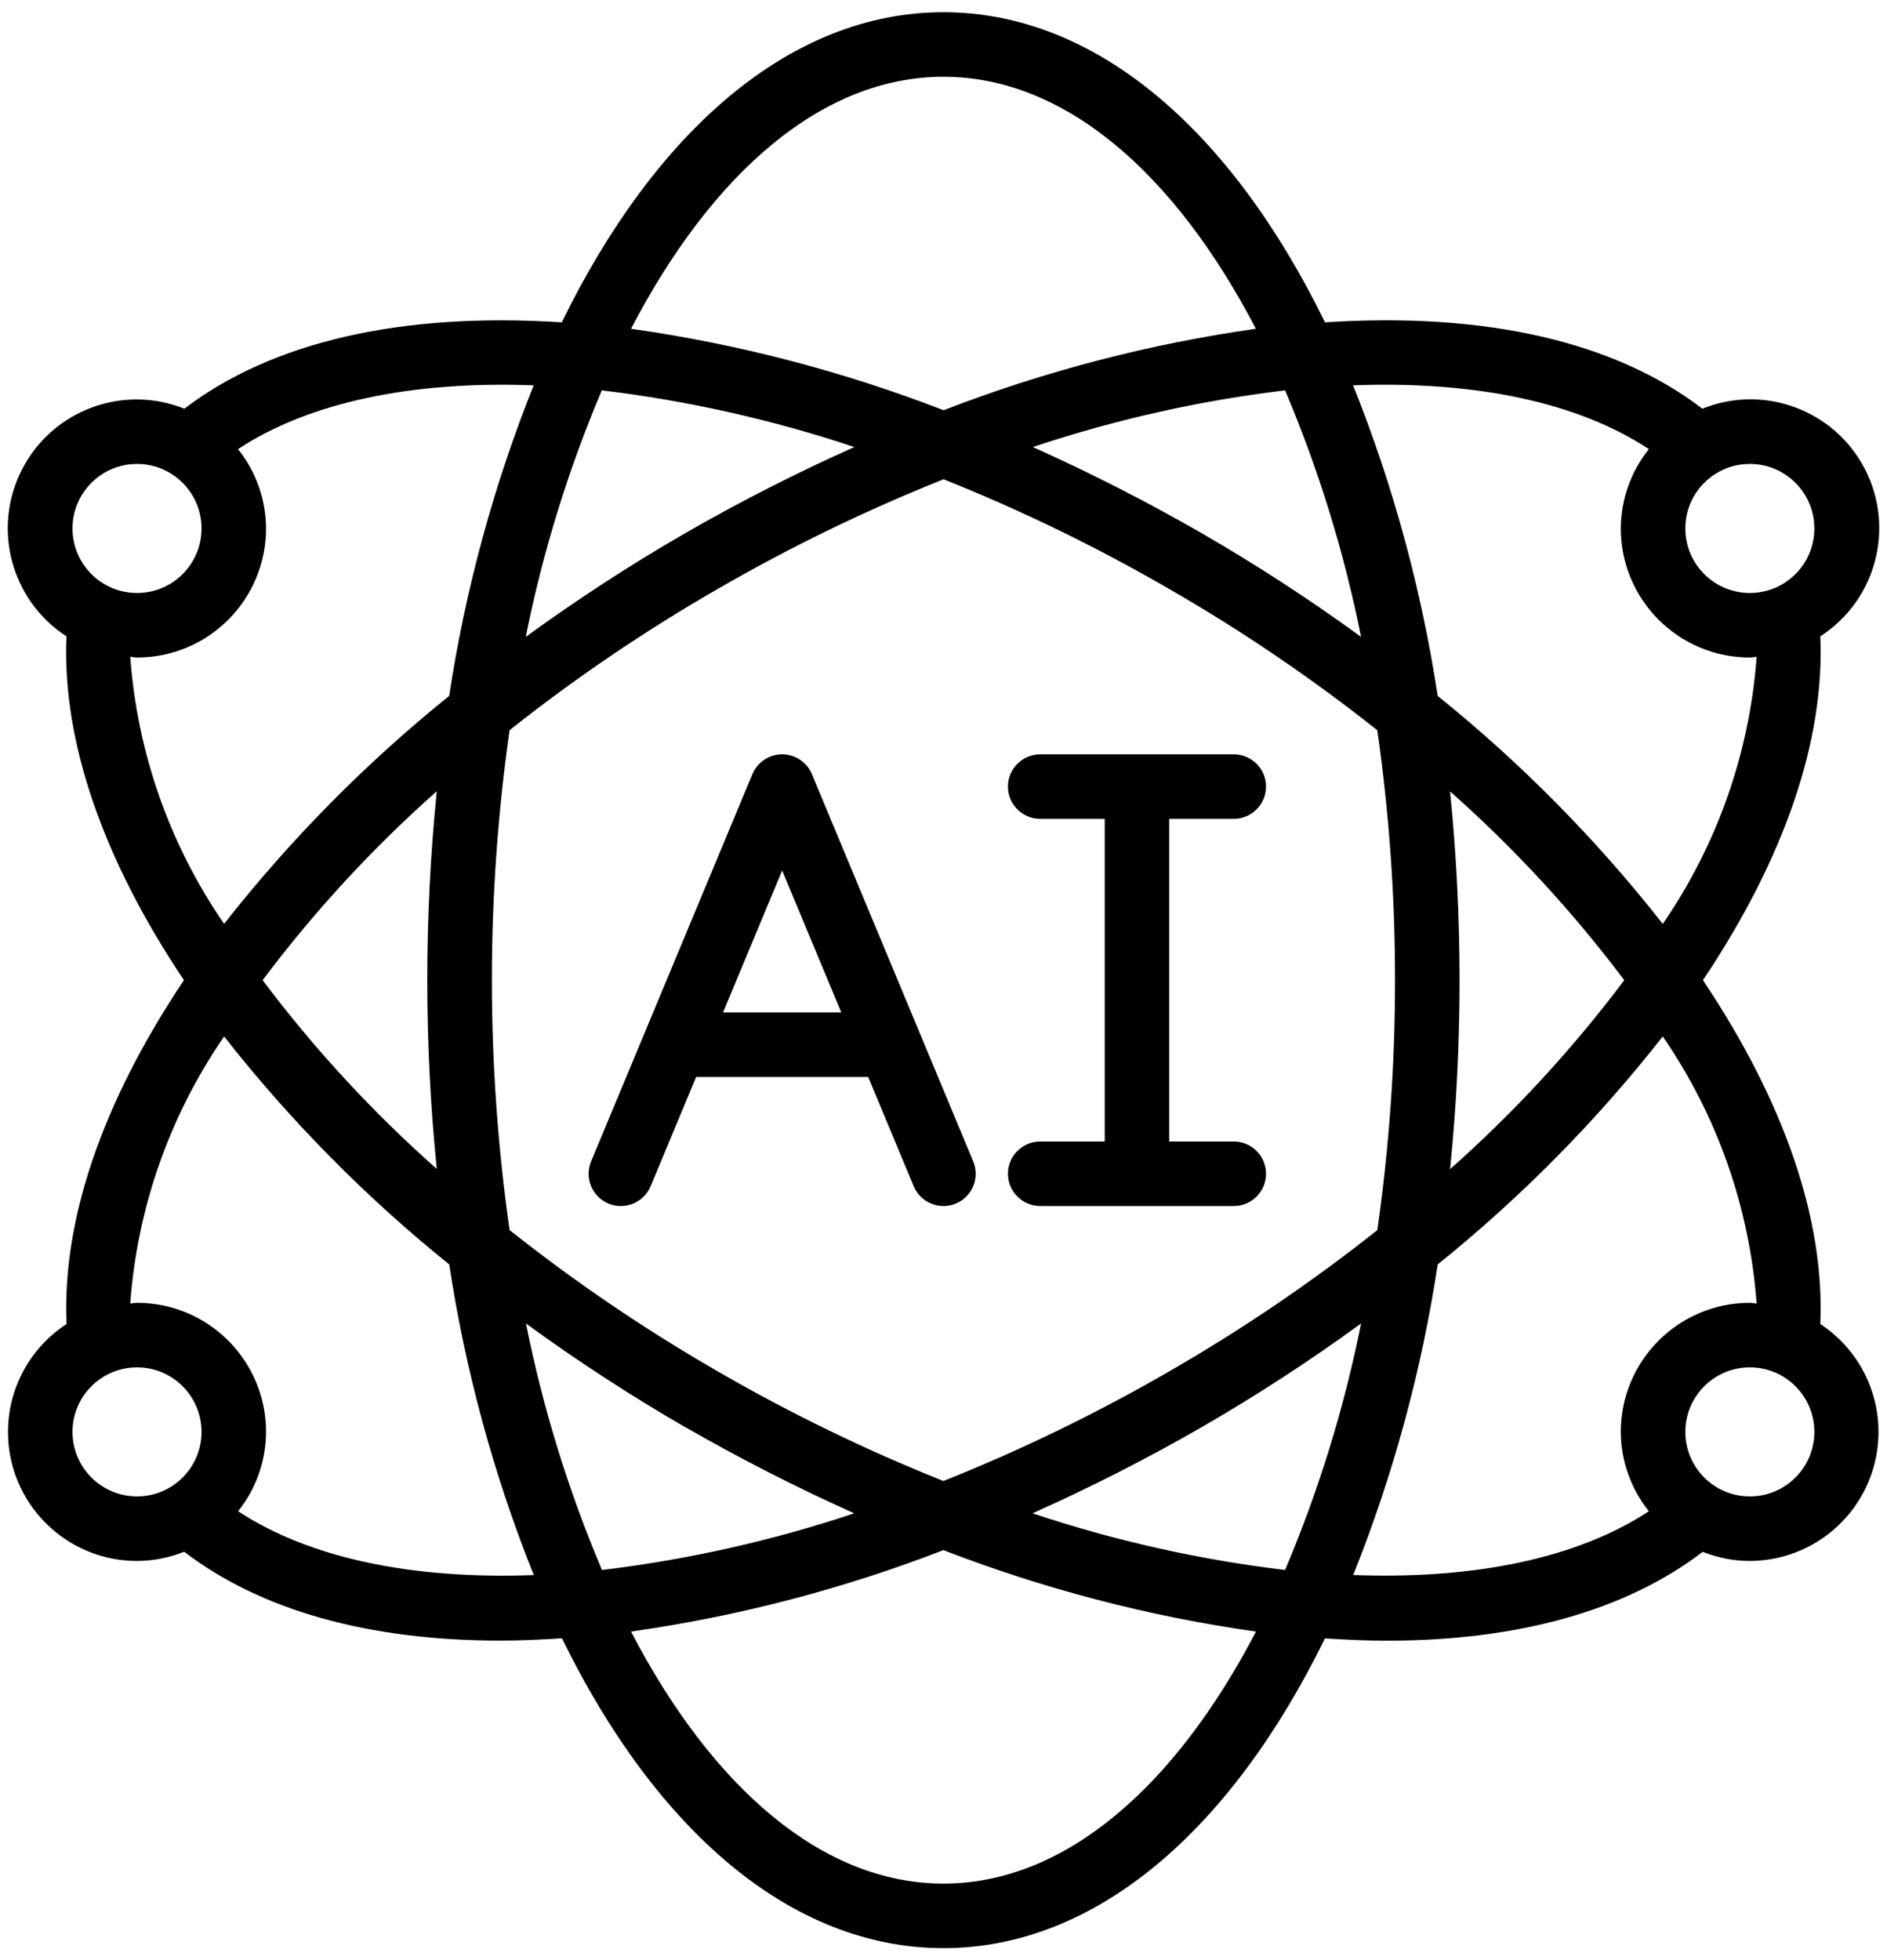
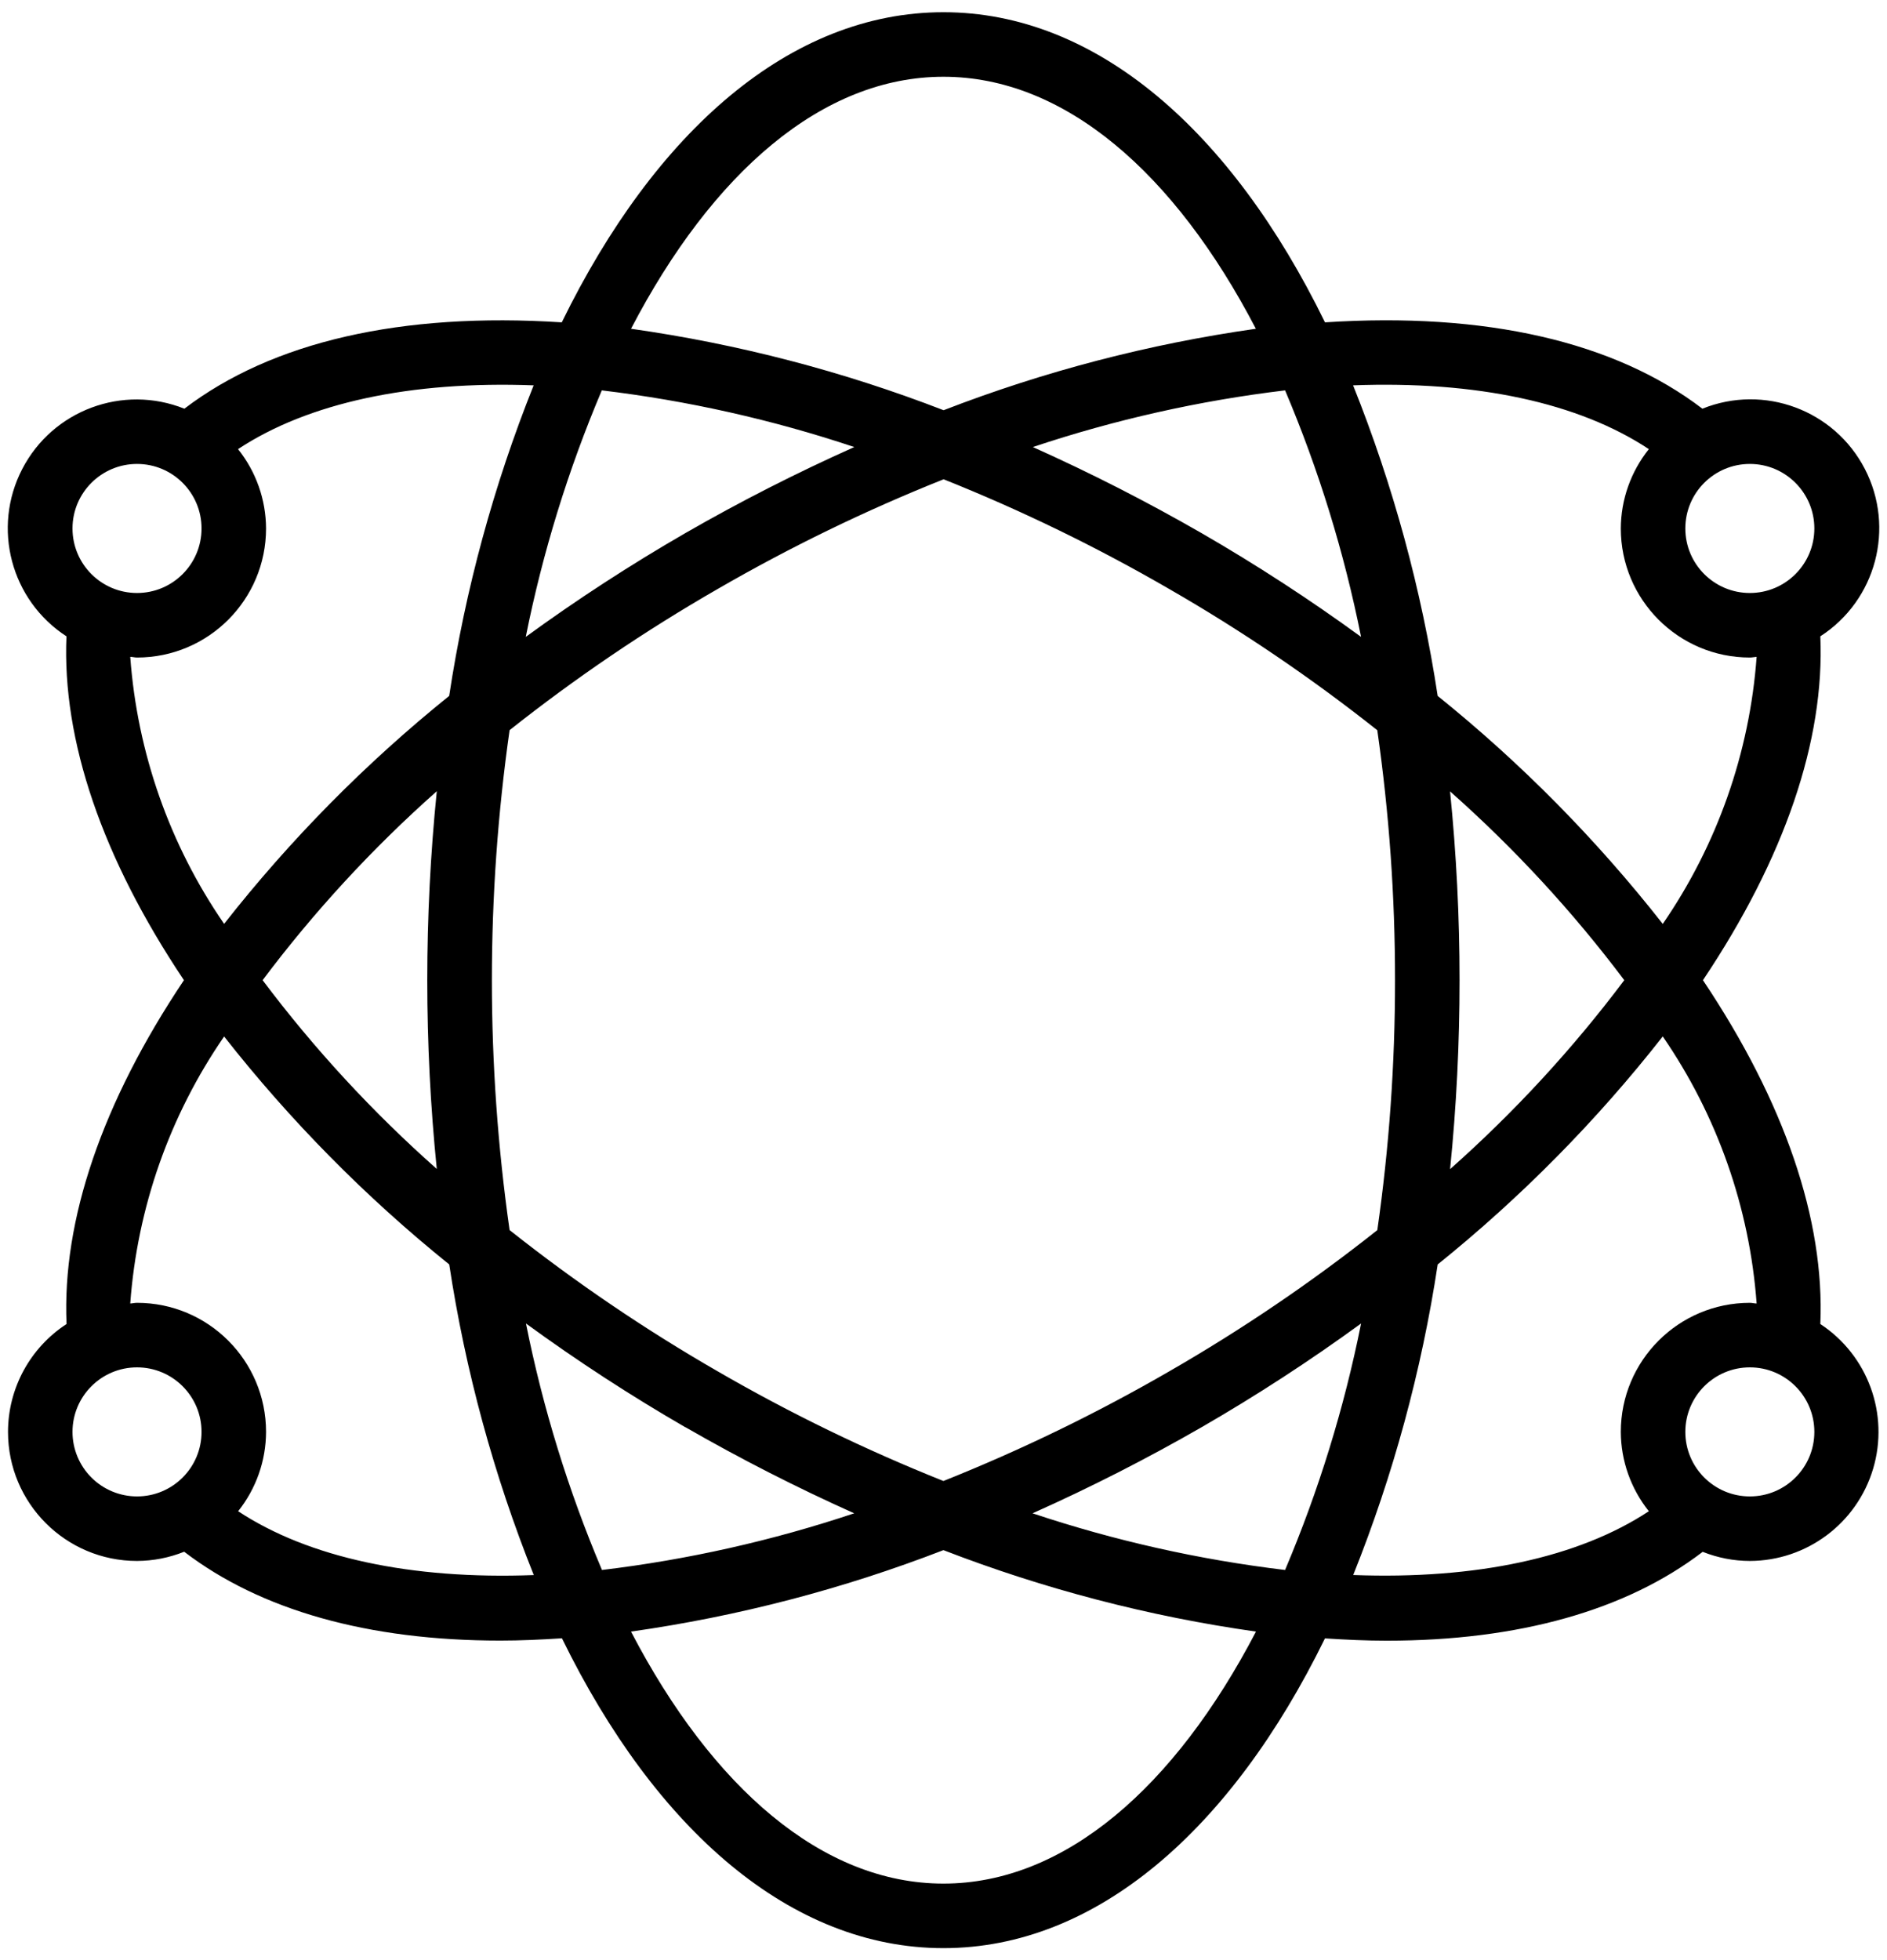
<svg xmlns="http://www.w3.org/2000/svg" width="78px" height="81px" viewBox="0 0 78 81" version="1.1">
  <title>artificial-intelligence@2x</title>
  <g id="lp-design" stroke="none" stroke-width="1" fill="none" fill-rule="evenodd">
    <g id="auctions-single-website-v6" transform="translate(-782, -2455)" fill="#000000" fill-rule="nonzero">
      <g id="Group-21" transform="translate(-0.766, 2200)">
        <g id="Group-2" transform="translate(140.5, 120.505)">
          <g id="Group-40" transform="translate(0, 110)">
            <g id="Group-35" transform="translate(609, 0)">
              <g id="artificial-intelligence" transform="translate(33.587, 25)">
-                 <path d="M24.83,49.231 C25.156,49.367 25.523,49.368 25.85,49.233 C26.177,49.099 26.438,48.84 26.574,48.513 L28.454,44 L35.566,44 L37.446,48.513 C37.729,49.193 38.51,49.514 39.19,49.231 C39.869,48.947 40.191,48.166 39.907,47.487 L33.24,31.487 C33.033,30.99 32.548,30.667 32.01,30.667 C31.472,30.667 30.986,30.99 30.779,31.487 L24.113,47.487 C23.976,47.813 23.975,48.18 24.11,48.507 C24.244,48.834 24.503,49.095 24.83,49.231 L24.83,49.231 Z M32.01,35.467 L34.454,41.333 L29.566,41.333 L32.01,35.467 Z" id="Shape_69_" />
-                 <path d="M42.676,46.667 C41.94,46.667 41.343,47.264 41.343,48 C41.343,48.737 41.94,49.333 42.676,49.333 L50.676,49.333 C51.413,49.333 52.01,48.737 52.01,48 C52.01,47.264 51.413,46.667 50.676,46.667 L48.01,46.667 L48.01,33.333 L50.676,33.333 C51.413,33.333 52.01,32.736 52.01,32 C52.01,31.264 51.413,30.667 50.676,30.667 L42.676,30.667 C41.94,30.667 41.343,31.264 41.343,32 C41.343,32.736 41.94,33.333 42.676,33.333 L45.343,33.333 L45.343,46.667 L42.676,46.667 Z" id="Path_84_" />
                <path d="M0.01,58.667 C0.01,61.612 2.397,64 5.343,64 C6.011,63.997 6.672,63.868 7.292,63.619 C10.444,66.032 14.892,67.291 20.359,67.291 C21.183,67.291 22.039,67.252 22.907,67.196 C26.779,75.108 32.366,80 38.676,80 C44.987,80 50.574,75.108 54.447,67.2 C55.316,67.256 56.171,67.295 56.995,67.295 C62.461,67.295 66.909,66.036 70.061,63.623 C70.681,63.87 71.342,63.999 72.009,64 C74.363,63.993 76.435,62.444 77.106,60.188 C77.777,57.931 76.89,55.502 74.923,54.209 C75.109,49.916 73.449,45.044 70.071,40 C73.449,34.957 75.109,30.085 74.923,25.791 C77.228,24.303 78.024,21.307 76.762,18.871 C75.5,16.435 72.593,15.358 70.048,16.384 C66.425,13.612 61.076,12.384 54.448,12.816 C50.579,4.897 44.99,0 38.676,0 C32.363,0 26.774,4.897 22.9,12.816 C16.275,12.387 10.928,13.616 7.3,16.384 C4.757,15.367 1.858,16.445 0.598,18.877 C-0.663,21.309 0.128,24.3 2.426,25.791 C2.242,30.083 3.903,34.955 7.282,40 C3.903,45.044 2.242,49.916 2.43,54.209 C0.922,55.191 0.011,56.867 0.01,58.667 L0.01,58.667 Z M2.676,58.667 C2.676,57.194 3.87,56 5.343,56 C6.816,56 8.01,57.194 8.01,58.667 C8.01,60.14 6.816,61.333 5.343,61.333 C4.636,61.333 3.957,61.052 3.457,60.552 C2.957,60.052 2.676,59.374 2.676,58.667 Z M24.555,15.627 C28.105,16.052 31.602,16.837 34.992,17.969 C32.606,19.035 30.275,20.221 28.01,21.524 C25.736,22.836 23.534,24.268 21.412,25.813 C22.111,22.32 23.164,18.907 24.555,15.627 Z M55.939,25.813 C53.818,24.268 51.616,22.836 49.343,21.524 C47.081,20.223 44.754,19.036 42.372,17.969 C45.759,16.837 49.253,16.052 52.799,15.627 C54.189,18.907 55.241,22.32 55.939,25.813 Z M52.798,64.373 C49.248,63.948 45.751,63.163 42.36,62.031 C44.747,60.966 47.077,59.779 49.343,58.476 C51.616,57.164 53.819,55.732 55.94,54.187 C55.241,57.68 54.188,61.093 52.798,64.373 Z M48.01,23.835 C51.017,25.565 53.891,27.516 56.61,29.671 C57.1,33.092 57.345,36.544 57.343,40 C57.345,43.456 57.101,46.908 56.611,50.329 C53.892,52.484 51.017,54.435 48.01,56.165 C45.012,57.899 41.893,59.413 38.676,60.696 C35.46,59.413 32.34,57.898 29.343,56.163 C26.336,54.432 23.462,52.482 20.743,50.327 C19.767,43.475 19.767,36.52 20.743,29.668 C23.462,27.514 26.336,25.564 29.343,23.835 C32.343,22.1 35.465,20.584 38.684,19.301 C41.898,20.585 45.015,22.1 48.01,23.835 L48.01,23.835 Z M59.61,32.191 C62.269,34.545 64.684,37.161 66.819,40 C64.687,42.838 62.275,45.455 59.619,47.809 C59.881,45.215 60.011,42.608 60.01,40 C60.011,37.392 59.879,34.786 59.617,32.191 L59.61,32.191 Z M17.743,47.809 C15.083,45.456 12.668,42.839 10.534,40 C12.665,37.162 15.077,34.546 17.734,32.191 C17.209,37.384 17.209,42.616 17.734,47.809 L17.743,47.809 Z M28.018,58.476 C30.28,59.778 32.606,60.964 34.988,62.031 C31.601,63.163 28.108,63.948 24.562,64.373 C23.171,61.093 22.119,57.68 21.42,54.187 C23.539,55.732 25.739,57.164 28.01,58.476 L28.018,58.476 Z M38.676,77.333 C33.668,77.333 29.118,73.361 25.762,66.919 C30.181,66.292 34.514,65.163 38.676,63.553 C42.841,65.164 47.176,66.293 51.596,66.919 C48.234,73.361 43.684,77.333 38.676,77.333 Z M72.01,61.333 C70.537,61.333 69.343,60.14 69.343,58.667 C69.343,57.194 70.537,56 72.01,56 C73.483,56 74.676,57.194 74.676,58.667 C74.676,60.14 73.482,61.333 72.01,61.333 Z M72.29,53.361 C72.195,53.361 72.106,53.333 72.01,53.333 C69.064,53.333 66.676,55.721 66.676,58.667 C66.681,59.859 67.09,61.015 67.835,61.945 C64.931,63.861 60.692,64.772 55.615,64.581 C57.268,60.451 58.44,56.145 59.107,51.747 C62.556,48.97 65.677,45.809 68.41,42.325 C70.661,45.594 72,49.403 72.29,53.361 Z M74.676,21.333 C74.676,22.806 73.482,24 72.01,24 C70.537,24 69.343,22.806 69.343,21.333 C69.343,19.86 70.537,18.667 72.01,18.667 C73.482,18.667 74.676,19.861 74.676,21.333 Z M67.835,18.055 C67.09,18.985 66.681,20.141 66.676,21.333 C66.676,24.279 69.064,26.667 72.01,26.667 C72.106,26.667 72.195,26.644 72.29,26.639 C72.001,30.597 70.661,34.406 68.41,37.675 C65.676,34.191 62.555,31.03 59.106,28.253 C58.438,23.855 57.264,19.548 55.61,15.419 C60.691,15.227 64.932,16.133 67.835,18.055 Z M38.676,2.667 C43.684,2.667 48.235,6.639 51.591,13.081 C47.174,13.708 42.844,14.837 38.683,16.447 C34.519,14.836 30.184,13.707 25.763,13.081 C29.119,6.639 33.668,2.667 38.676,2.667 Z M5.343,18.667 C6.816,18.667 8.01,19.861 8.01,21.333 C8.01,22.806 6.816,24 5.343,24 C3.87,24 2.676,22.806 2.676,21.333 C2.676,19.861 3.87,18.667 5.343,18.667 Z M5.063,26.639 C5.158,26.639 5.247,26.667 5.343,26.667 C8.289,26.667 10.676,24.279 10.676,21.333 C10.671,20.141 10.263,18.985 9.518,18.055 C12.42,16.139 16.659,15.229 21.738,15.419 C20.085,19.549 18.913,23.855 18.246,28.253 C14.797,31.03 11.676,34.191 8.943,37.673 C6.691,34.406 5.352,30.597 5.063,26.639 L5.063,26.639 Z M8.943,42.327 C11.678,45.809 14.8,48.97 18.248,51.747 C18.916,56.145 20.089,60.452 21.743,64.583 C16.668,64.775 12.427,63.861 9.523,61.945 C10.266,61.014 10.673,59.858 10.676,58.667 C10.676,55.721 8.288,53.333 5.343,53.333 C5.247,53.333 5.158,53.357 5.063,53.361 C5.352,49.404 6.691,45.594 8.943,42.327 L8.943,42.327 Z" id="Shape_68_" />
              </g>
            </g>
          </g>
        </g>
      </g>
    </g>
  </g>
</svg>